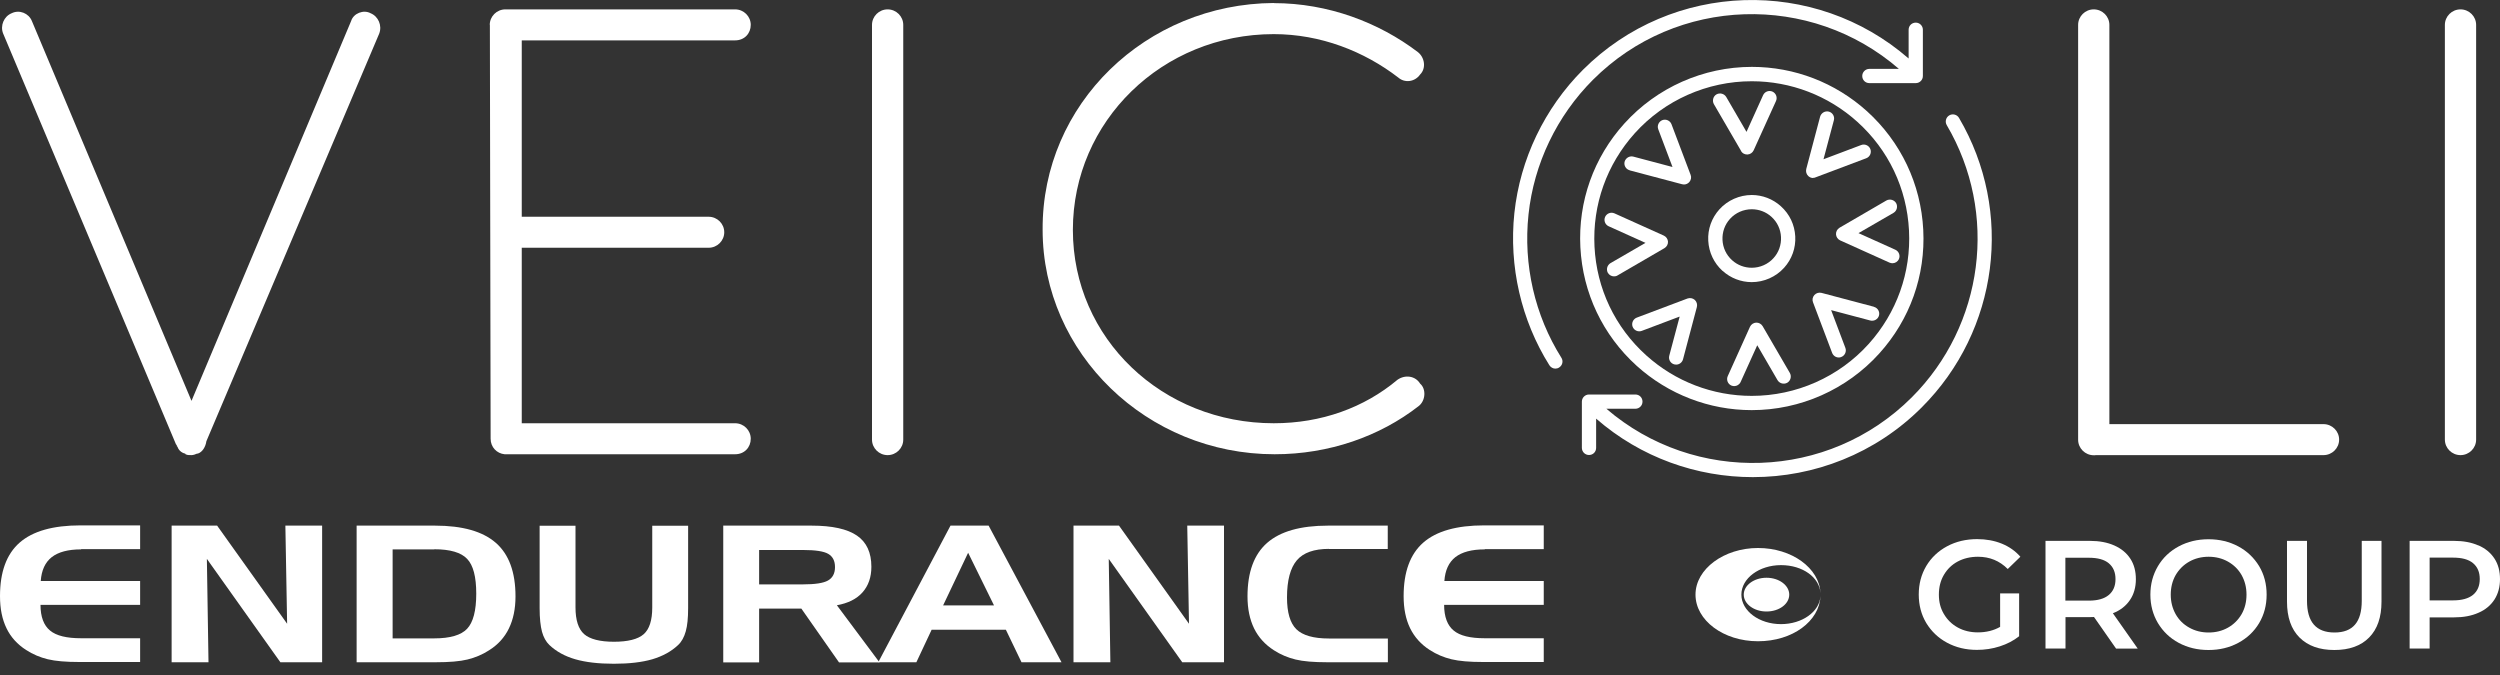
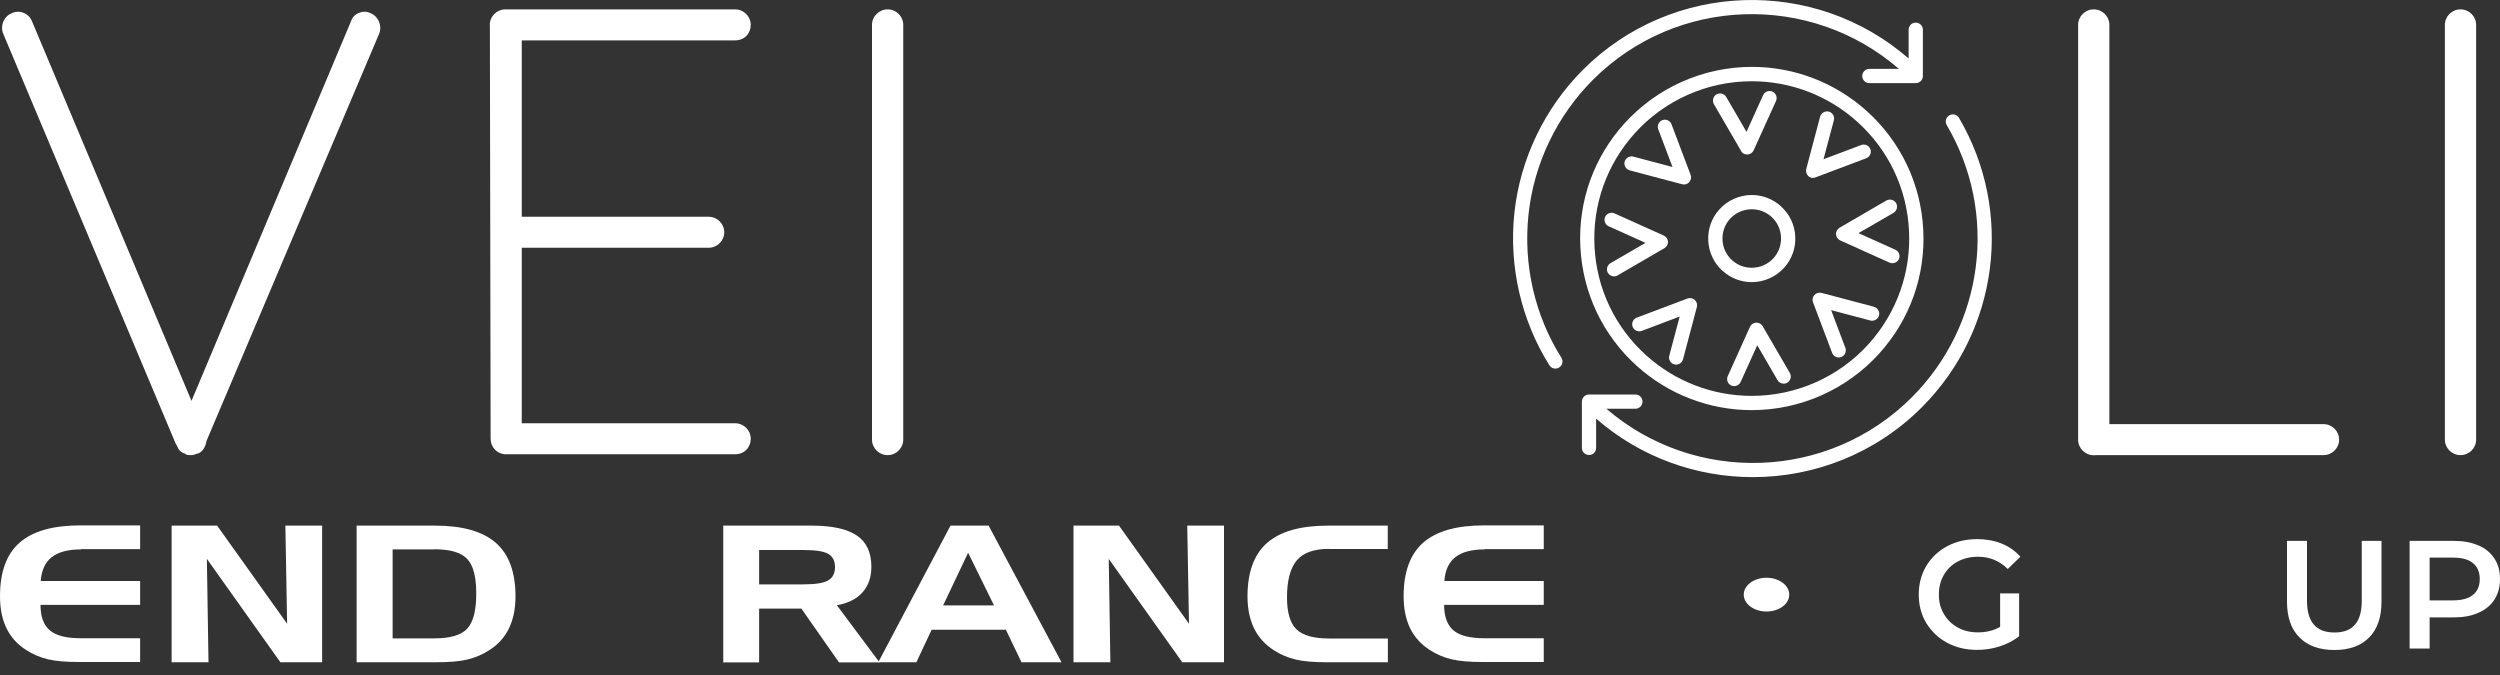
<svg xmlns="http://www.w3.org/2000/svg" width="200" height="54" viewBox="0 0 200 54" fill="none">
  <rect x="0" y="0" width="200" height="54" fill="#333333" stroke="none" />
  <path d="M14.2 35.73C14.14 35.73 14.14 35.67 14.14 35.61L14.08 35.55L0.25 2.68C-1.394e-05 2.06 0.31 1.31 0.93 1.06C1.55 0.75 2.3 1.06 2.55 1.68L15.32 32.07L28.09 1.68C28.28 1.06 29.09 0.75 29.65 1.06C30.27 1.31 30.58 2.05 30.34 2.68L16.51 35.3C16.45 35.73 16.2 36.17 15.82 36.29H15.76C15.64 36.35 15.45 36.41 15.32 36.41C15.19 36.41 14.95 36.41 14.88 36.35C14.82 36.35 14.82 36.29 14.82 36.29C14.51 36.23 14.26 35.98 14.2 35.73Z" fill="white" />
  <path d="M39.18 1.99C39.18 1.31 39.74 0.75 40.43 0.75H58.81C59.5 0.75 60.06 1.31 60.06 1.99C60.06 2.67 59.56 3.23 58.81 3.23H41.74V17.34H56.69C57.38 17.34 57.94 17.9 57.94 18.58C57.94 19.26 57.38 19.82 56.69 19.82H41.74V33.86H58.81C59.5 33.86 60.06 34.42 60.06 35.1C60.06 35.78 59.56 36.34 58.81 36.34H40.37C39.75 36.28 39.25 35.78 39.25 35.1L39.19 1.98L39.18 1.99Z" fill="white" />
  <path d="M69.76 1.99C69.76 1.31 70.32 0.75 71.01 0.75C71.7 0.75 72.26 1.31 72.26 1.99V35.17C72.26 35.85 71.7 36.41 71.01 36.41C70.32 36.41 69.76 35.85 69.76 35.17V1.99Z" fill="white" />
-   <path d="M101.9 0.25C106.26 0.25 110.31 1.8 113.42 4.16C113.98 4.59 114.11 5.46 113.61 5.96C113.17 6.58 112.36 6.64 111.87 6.21C109.13 4.1 105.64 2.73 101.9 2.73C92.99 2.73 85.83 9.69 85.83 18.39C85.83 27.09 92.99 33.86 101.9 33.86C105.7 33.86 109.13 32.62 111.8 30.38C112.42 29.95 113.23 30.07 113.61 30.69C114.11 31.12 114.05 32.06 113.49 32.49C110.38 34.91 106.33 36.34 101.97 36.34C91.75 36.34 83.41 28.26 83.41 18.38C83.35 8.31 91.69 0.3 101.91 0.24L101.9 0.25Z" fill="white" />
  <path d="M167.62 36.42H167.5C166.81 36.42 166.25 35.86 166.25 35.18V1.99C166.25 1.31 166.81 0.75 167.5 0.75C168.19 0.75 168.75 1.31 168.75 1.99V33.93H185.88C186.57 33.93 187.13 34.49 187.13 35.17C187.13 35.85 186.57 36.41 185.88 36.41H167.63L167.62 36.42Z" fill="white" />
  <path d="M195.59 1.99C195.59 1.31 196.15 0.75 196.84 0.75C197.53 0.75 198.09 1.31 198.09 1.99V35.17C198.09 35.85 197.53 36.41 196.84 36.41C196.15 36.41 195.59 35.85 195.59 35.17V1.99Z" fill="white" />
  <path d="M6.49 43.95C5.45 43.95 4.67 44.16 4.14 44.57C3.61 44.99 3.32 45.62 3.26 46.48H11.21V48.39H3.24C3.24 49.34 3.5 50.03 4 50.44C4.5 50.86 5.33 51.06 6.49 51.06H11.21V52.96H6.35C5.28 52.96 4.44 52.89 3.82 52.74C3.21 52.59 2.63 52.35 2.09 52C1.39 51.55 0.86 50.97 0.52 50.26C0.17 49.54 0 48.69 0 47.69C0 45.76 0.52 44.33 1.57 43.41C2.62 42.49 4.24 42.03 6.44 42.03H11.21V43.93H6.49V43.95Z" fill="white" />
  <path d="M13.73 42.05H17.37L22.97 49.9L22.83 42.05H25.77V52.98H22.43L16.55 44.71L16.68 52.98H13.73V42.05Z" fill="white" />
  <path d="M28.54 42.05H34.8C37 42.05 38.62 42.51 39.67 43.43C40.72 44.35 41.24 45.78 41.24 47.71C41.24 48.71 41.06 49.56 40.71 50.28C40.36 51 39.83 51.58 39.13 52.02C38.59 52.37 38.01 52.61 37.4 52.76C36.79 52.91 35.94 52.98 34.87 52.98H28.53V42.05H28.54ZM34.74 43.95H31.41V51.07H34.74C36.01 51.07 36.89 50.81 37.37 50.3C37.85 49.79 38.1 48.86 38.1 47.5C38.1 46.14 37.86 45.22 37.37 44.71C36.89 44.2 36.01 43.94 34.74 43.94V43.95Z" fill="white" />
-   <path d="M46.04 42.05V48.59C46.04 49.61 46.27 50.32 46.73 50.73C47.19 51.13 47.99 51.34 49.11 51.34C50.23 51.34 51.03 51.14 51.49 50.74C51.95 50.34 52.18 49.62 52.18 48.6V42.06H55.05V48.66C55.05 49.43 54.99 50.05 54.86 50.51C54.73 50.97 54.53 51.34 54.25 51.6C53.7 52.12 53.02 52.49 52.19 52.74C51.36 52.98 50.34 53.1 49.11 53.1C47.88 53.1 46.85 52.98 46.02 52.74C45.19 52.5 44.5 52.12 43.95 51.6C43.68 51.34 43.48 50.98 43.36 50.54C43.24 50.09 43.17 49.47 43.17 48.66V42.06H46.03L46.04 42.05Z" fill="white" />
  <path d="M57.85 42.05H64.93C66.58 42.05 67.79 42.32 68.56 42.85C69.33 43.38 69.71 44.21 69.71 45.34C69.71 46.18 69.47 46.86 69 47.39C68.53 47.92 67.84 48.26 66.95 48.42L70.36 52.99H67.12L64.11 48.69H60.73V52.99H57.86V42.06L57.85 42.05ZM64.25 44H60.73V46.75H64.25C65.2 46.75 65.87 46.65 66.24 46.44C66.61 46.23 66.8 45.87 66.8 45.37C66.8 44.87 66.62 44.52 66.26 44.31C65.9 44.1 65.23 44 64.26 44H64.25Z" fill="white" />
  <path d="M76.04 42.05H79.09L84.92 52.98H81.72L80.47 50.38H74.53L73.31 52.98H70.26L76.04 42.05ZM77.45 44.22L75.45 48.43H79.52L77.45 44.22Z" fill="white" />
  <path d="M85.88 42.05H89.52L95.12 49.9L94.98 42.05H97.92V52.98H94.58L88.7 44.71L88.83 52.98H85.88V42.05Z" fill="white" />
  <path d="M106.32 43.91C105.13 43.91 104.27 44.21 103.75 44.82C103.23 45.43 102.96 46.42 102.96 47.8C102.96 49 103.21 49.85 103.71 50.34C104.21 50.83 105.08 51.08 106.31 51.08H111.03V52.98H106.17C105.1 52.98 104.25 52.91 103.64 52.76C103.03 52.61 102.45 52.37 101.91 52.02C101.21 51.57 100.68 50.99 100.33 50.28C99.98 49.56 99.8 48.71 99.8 47.71C99.8 45.78 100.32 44.35 101.37 43.43C102.42 42.51 104.04 42.05 106.24 42.05H111.02V43.92H106.3L106.32 43.91Z" fill="white" />
  <path d="M118.78 43.95C117.74 43.95 116.96 44.16 116.43 44.57C115.9 44.99 115.61 45.62 115.55 46.48H123.5V48.39H115.53C115.53 49.34 115.79 50.03 116.29 50.44C116.79 50.86 117.62 51.06 118.78 51.06H123.5V52.96H118.64C117.57 52.96 116.73 52.89 116.11 52.74C115.5 52.59 114.92 52.35 114.38 52C113.68 51.55 113.16 50.97 112.81 50.26C112.46 49.54 112.29 48.69 112.29 47.69C112.29 45.76 112.81 44.33 113.86 43.41C114.91 42.49 116.53 42.03 118.73 42.03H123.5V43.93H118.78V43.95Z" fill="white" />
  <path d="M160.01 47.47H161.53V50.9C161.09 51.25 160.57 51.52 159.98 51.71C159.39 51.9 158.78 51.99 158.15 51.99C157.27 51.99 156.48 51.8 155.77 51.42C155.06 51.04 154.51 50.51 154.1 49.84C153.7 49.17 153.5 48.41 153.5 47.56C153.5 46.71 153.7 45.96 154.1 45.28C154.5 44.61 155.06 44.08 155.77 43.7C156.48 43.32 157.28 43.13 158.17 43.13C158.89 43.13 159.55 43.25 160.14 43.49C160.73 43.73 161.23 44.08 161.63 44.54L160.62 45.52C159.96 44.86 159.17 44.54 158.24 44.54C157.63 44.54 157.09 44.67 156.62 44.92C156.15 45.17 155.78 45.53 155.51 45.99C155.24 46.45 155.11 46.97 155.11 47.57C155.11 48.17 155.24 48.66 155.51 49.12C155.78 49.58 156.15 49.94 156.62 50.2C157.09 50.46 157.63 50.59 158.23 50.59C158.9 50.59 159.5 50.44 160.01 50.15V47.47Z" fill="white" />
-   <path d="M169.28 51.88L167.52 49.36C167.45 49.36 167.33 49.37 167.19 49.37H165.24V51.88H163.64V43.27H167.19C167.94 43.27 168.59 43.39 169.15 43.64C169.71 43.89 170.13 44.24 170.43 44.7C170.73 45.16 170.87 45.71 170.87 46.34C170.87 46.97 170.71 47.55 170.39 48.01C170.07 48.48 169.62 48.83 169.03 49.06L171.02 51.89H169.29L169.28 51.88ZM168.7 45.06C168.34 44.76 167.81 44.62 167.11 44.62H165.23V48.05H167.11C167.81 48.05 168.34 47.9 168.7 47.6C169.06 47.3 169.24 46.88 169.24 46.33C169.24 45.78 169.06 45.36 168.7 45.06Z" fill="white" />
-   <path d="M174.3 51.43C173.59 51.05 173.04 50.52 172.63 49.84C172.23 49.16 172.03 48.41 172.03 47.57C172.03 46.73 172.23 45.98 172.63 45.3C173.03 44.62 173.59 44.09 174.3 43.71C175.01 43.33 175.8 43.14 176.68 43.14C177.56 43.14 178.35 43.33 179.06 43.71C179.77 44.09 180.32 44.62 180.73 45.29C181.13 45.96 181.33 46.72 181.33 47.57C181.33 48.42 181.13 49.17 180.73 49.85C180.33 50.52 179.77 51.05 179.06 51.43C178.35 51.81 177.56 52 176.68 52C175.8 52 175.01 51.81 174.3 51.43ZM178.24 50.21C178.7 49.95 179.06 49.59 179.33 49.13C179.59 48.67 179.72 48.15 179.72 47.57C179.72 46.99 179.59 46.48 179.33 46.01C179.07 45.55 178.7 45.19 178.24 44.93C177.78 44.67 177.26 44.54 176.69 44.54C176.12 44.54 175.6 44.67 175.14 44.93C174.68 45.19 174.32 45.55 174.05 46.01C173.79 46.47 173.66 46.99 173.66 47.57C173.66 48.15 173.79 48.66 174.05 49.13C174.31 49.59 174.67 49.95 175.14 50.21C175.6 50.47 176.12 50.6 176.69 50.6C177.26 50.6 177.78 50.47 178.24 50.21Z" fill="white" />
  <path d="M183.96 51C183.29 50.33 182.96 49.37 182.96 48.13V43.27H184.56V48.07C184.56 49.76 185.29 50.6 186.76 50.6C188.23 50.6 188.94 49.76 188.94 48.07V43.27H190.52V48.13C190.52 49.38 190.19 50.33 189.53 51C188.87 51.67 187.94 52 186.75 52C185.56 52 184.63 51.67 183.96 51Z" fill="white" />
  <path d="M198.28 43.63C198.84 43.88 199.26 44.23 199.56 44.69C199.86 45.15 200 45.7 200 46.33C200 46.96 199.85 47.5 199.56 47.96C199.26 48.42 198.84 48.78 198.28 49.02C197.72 49.27 197.07 49.39 196.32 49.39H194.37V51.88H192.77V43.27H196.32C197.07 43.27 197.72 43.39 198.28 43.64V43.63ZM197.84 47.59C198.2 47.29 198.38 46.87 198.38 46.32C198.38 45.77 198.2 45.35 197.84 45.05C197.48 44.75 196.95 44.61 196.25 44.61H194.37V48.03H196.25C196.95 48.03 197.48 47.88 197.84 47.59Z" fill="white" />
  <path d="M130.94 29.27C133.47 31.55 136.74 32.81 140.14 32.81C144.02 32.81 147.74 31.16 150.34 28.28C152.8 25.56 154.05 22.04 153.86 18.38C153.67 14.72 152.07 11.35 149.35 8.89C146.82 6.61 143.56 5.35 140.15 5.35C136.27 5.35 132.55 7 129.95 9.88C127.49 12.6 126.24 16.12 126.43 19.78C126.62 23.44 128.22 26.81 130.94 29.27ZM130.79 10.65C133.17 8.01 136.58 6.5 140.14 6.5C143.26 6.5 146.26 7.65 148.58 9.74C151.08 11.99 152.55 15.08 152.72 18.44C152.89 21.8 151.74 25.02 149.49 27.52C147.11 30.16 143.7 31.67 140.14 31.67C137.02 31.67 134.02 30.52 131.7 28.43C129.2 26.18 127.73 23.09 127.56 19.73C127.39 16.37 128.54 13.15 130.79 10.65Z" fill="white" />
  <path d="M137.81 21.67C138.45 22.25 139.28 22.57 140.14 22.57C141.12 22.57 142.07 22.15 142.73 21.42C143.35 20.73 143.67 19.84 143.62 18.91C143.57 17.98 143.17 17.13 142.47 16.5C141.83 15.92 141 15.6 140.14 15.6C139.16 15.6 138.21 16.02 137.55 16.75C136.93 17.44 136.61 18.33 136.66 19.26C136.71 20.19 137.11 21.04 137.8 21.67H137.81ZM138.4 17.51C138.84 17.02 139.48 16.74 140.14 16.74C140.72 16.74 141.28 16.95 141.71 17.34C142.18 17.76 142.45 18.34 142.48 18.96C142.51 19.59 142.3 20.19 141.88 20.65C141.44 21.14 140.8 21.42 140.14 21.42C139.56 21.42 139 21.21 138.57 20.82C138.1 20.4 137.83 19.82 137.8 19.2C137.77 18.57 137.98 17.97 138.4 17.51Z" fill="white" />
  <path d="M130.38 13.63L134.57 14.74C134.57 14.74 134.67 14.76 134.72 14.76C134.88 14.76 135.03 14.69 135.14 14.57C135.28 14.41 135.33 14.19 135.25 13.99L133.72 9.94C133.61 9.65 133.28 9.5 132.99 9.61C132.7 9.72 132.55 10.05 132.66 10.34L133.8 13.36L130.67 12.53C130.37 12.45 130.06 12.63 129.97 12.93C129.89 13.23 130.07 13.54 130.37 13.62L130.38 13.63Z" fill="white" />
  <path d="M139.28 12.08C139.38 12.26 139.57 12.36 139.77 12.36C139.77 12.36 139.79 12.36 139.8 12.36C140.01 12.35 140.2 12.22 140.29 12.03L142.08 8.08C142.21 7.79 142.08 7.46 141.8 7.33C141.51 7.2 141.18 7.33 141.05 7.61L139.72 10.55L138.1 7.76C137.94 7.49 137.59 7.4 137.32 7.55C137.05 7.7 136.96 8.06 137.11 8.33L139.29 12.08H139.28Z" fill="white" />
  <path d="M145.04 14.23C145.11 14.23 145.18 14.22 145.24 14.19L149.3 12.66C149.59 12.55 149.74 12.22 149.63 11.93C149.52 11.64 149.19 11.49 148.9 11.6L145.88 12.74L146.71 9.62C146.79 9.32 146.61 9.01 146.31 8.93C146.01 8.85 145.7 9.03 145.61 9.33L144.5 13.52C144.45 13.73 144.51 13.94 144.67 14.09C144.78 14.19 144.91 14.24 145.05 14.24L145.04 14.23Z" fill="white" />
  <path d="M146.88 18.74C146.89 18.95 147.02 19.14 147.21 19.23L151.16 21.01C151.24 21.04 151.32 21.06 151.39 21.06C151.61 21.06 151.81 20.94 151.91 20.73C152.04 20.44 151.91 20.11 151.63 19.98L148.68 18.65L151.48 17.03C151.75 16.87 151.84 16.52 151.69 16.25C151.53 15.98 151.18 15.89 150.91 16.04L147.16 18.22C146.98 18.33 146.87 18.53 146.88 18.74Z" fill="white" />
  <path d="M149.91 24.54L145.72 23.43C145.51 23.38 145.3 23.44 145.15 23.6C145.01 23.76 144.96 23.98 145.04 24.18L146.57 28.23C146.66 28.46 146.87 28.6 147.1 28.6C147.17 28.6 147.23 28.59 147.3 28.56C147.59 28.45 147.74 28.12 147.63 27.83L146.49 24.81L149.62 25.64C149.92 25.72 150.24 25.54 150.32 25.24C150.4 24.94 150.22 24.63 149.92 24.55L149.91 24.54Z" fill="white" />
  <path d="M141.01 26.09C140.9 25.91 140.7 25.8 140.49 25.81C140.28 25.82 140.09 25.95 140 26.14L138.22 30.09C138.09 30.38 138.22 30.71 138.5 30.84C138.58 30.87 138.66 30.89 138.73 30.89C138.95 30.89 139.15 30.77 139.25 30.56L140.58 27.62L142.2 30.41C142.36 30.68 142.71 30.77 142.98 30.62C143.25 30.46 143.34 30.11 143.19 29.84L141.01 26.09Z" fill="white" />
  <path d="M134.37 25.34L133.54 28.46C133.46 28.76 133.64 29.07 133.94 29.15C133.99 29.16 134.04 29.17 134.09 29.17C134.34 29.17 134.57 29 134.64 28.75L135.75 24.56C135.8 24.35 135.74 24.14 135.58 23.99C135.42 23.85 135.2 23.81 135 23.88L130.94 25.41C130.65 25.52 130.5 25.85 130.61 26.14C130.72 26.43 131.05 26.58 131.34 26.47L134.36 25.33L134.37 25.34Z" fill="white" />
  <path d="M133.44 19.34C133.43 19.13 133.3 18.94 133.11 18.85L129.16 17.07C128.87 16.94 128.54 17.07 128.41 17.35C128.28 17.64 128.41 17.97 128.69 18.1L131.64 19.43L128.84 21.05C128.57 21.21 128.48 21.56 128.63 21.83C128.74 22.01 128.93 22.11 129.12 22.11C129.22 22.11 129.32 22.09 129.41 22.03L133.16 19.85C133.34 19.74 133.45 19.54 133.44 19.33V19.34Z" fill="white" />
  <path d="M156.72 9.43C156.56 9.16 156.21 9.07 155.94 9.23C155.67 9.39 155.58 9.74 155.74 10.01C159.88 17.05 158.72 26.01 152.94 31.79C146.25 38.47 135.57 38.77 128.51 32.7H130.83C131.14 32.7 131.4 32.45 131.4 32.13C131.4 31.81 131.15 31.56 130.83 31.56H127.12C126.81 31.56 126.55 31.81 126.55 32.13V35.83C126.55 36.14 126.8 36.4 127.12 36.4C127.44 36.4 127.69 36.15 127.69 35.83V33.49C131.27 36.61 135.75 38.17 140.23 38.17C145.12 38.17 150.02 36.31 153.74 32.59C159.89 26.44 161.12 16.92 156.72 9.43Z" fill="white" />
  <path d="M122.28 17.16C122.71 13.1 124.55 9.27 127.44 6.38C134.14 -0.32 144.86 -0.6 151.91 5.51H149.55C149.24 5.51 148.98 5.76 148.98 6.08C148.98 6.4 149.23 6.65 149.55 6.65H153.26C153.57 6.65 153.83 6.4 153.83 6.08V2.38C153.83 2.07 153.58 1.81 153.26 1.81C152.94 1.81 152.69 2.06 152.69 2.38V4.68C145.19 -1.85 133.77 -1.54 126.64 5.58C123.56 8.66 121.61 12.73 121.15 17.04C120.7 21.29 121.69 25.62 123.95 29.22C124.06 29.39 124.24 29.49 124.43 29.49C124.53 29.49 124.64 29.46 124.73 29.4C125 29.23 125.08 28.88 124.91 28.62C122.78 25.23 121.85 21.17 122.28 17.17V17.16Z" fill="white" />
-   <path d="M142.48 49.93C140.73 49.93 139.31 48.87 139.31 47.57C139.31 46.27 140.73 45.21 142.48 45.21C144.23 45.21 145.56 46.2 145.64 47.45C145.55 45.45 143.35 43.84 140.64 43.84C137.93 43.84 135.64 45.51 135.64 47.57C135.64 49.63 137.88 51.3 140.64 51.3C143.4 51.3 145.55 49.7 145.64 47.69C145.56 48.94 144.17 49.93 142.48 49.93Z" fill="white" />
  <path d="M143.14 47.57C143.14 48.32 142.33 48.92 141.32 48.92C140.31 48.92 139.5 48.31 139.5 47.57C139.5 46.83 140.31 46.22 141.32 46.22C142.33 46.22 143.14 46.83 143.14 47.57Z" fill="white" />
</svg>